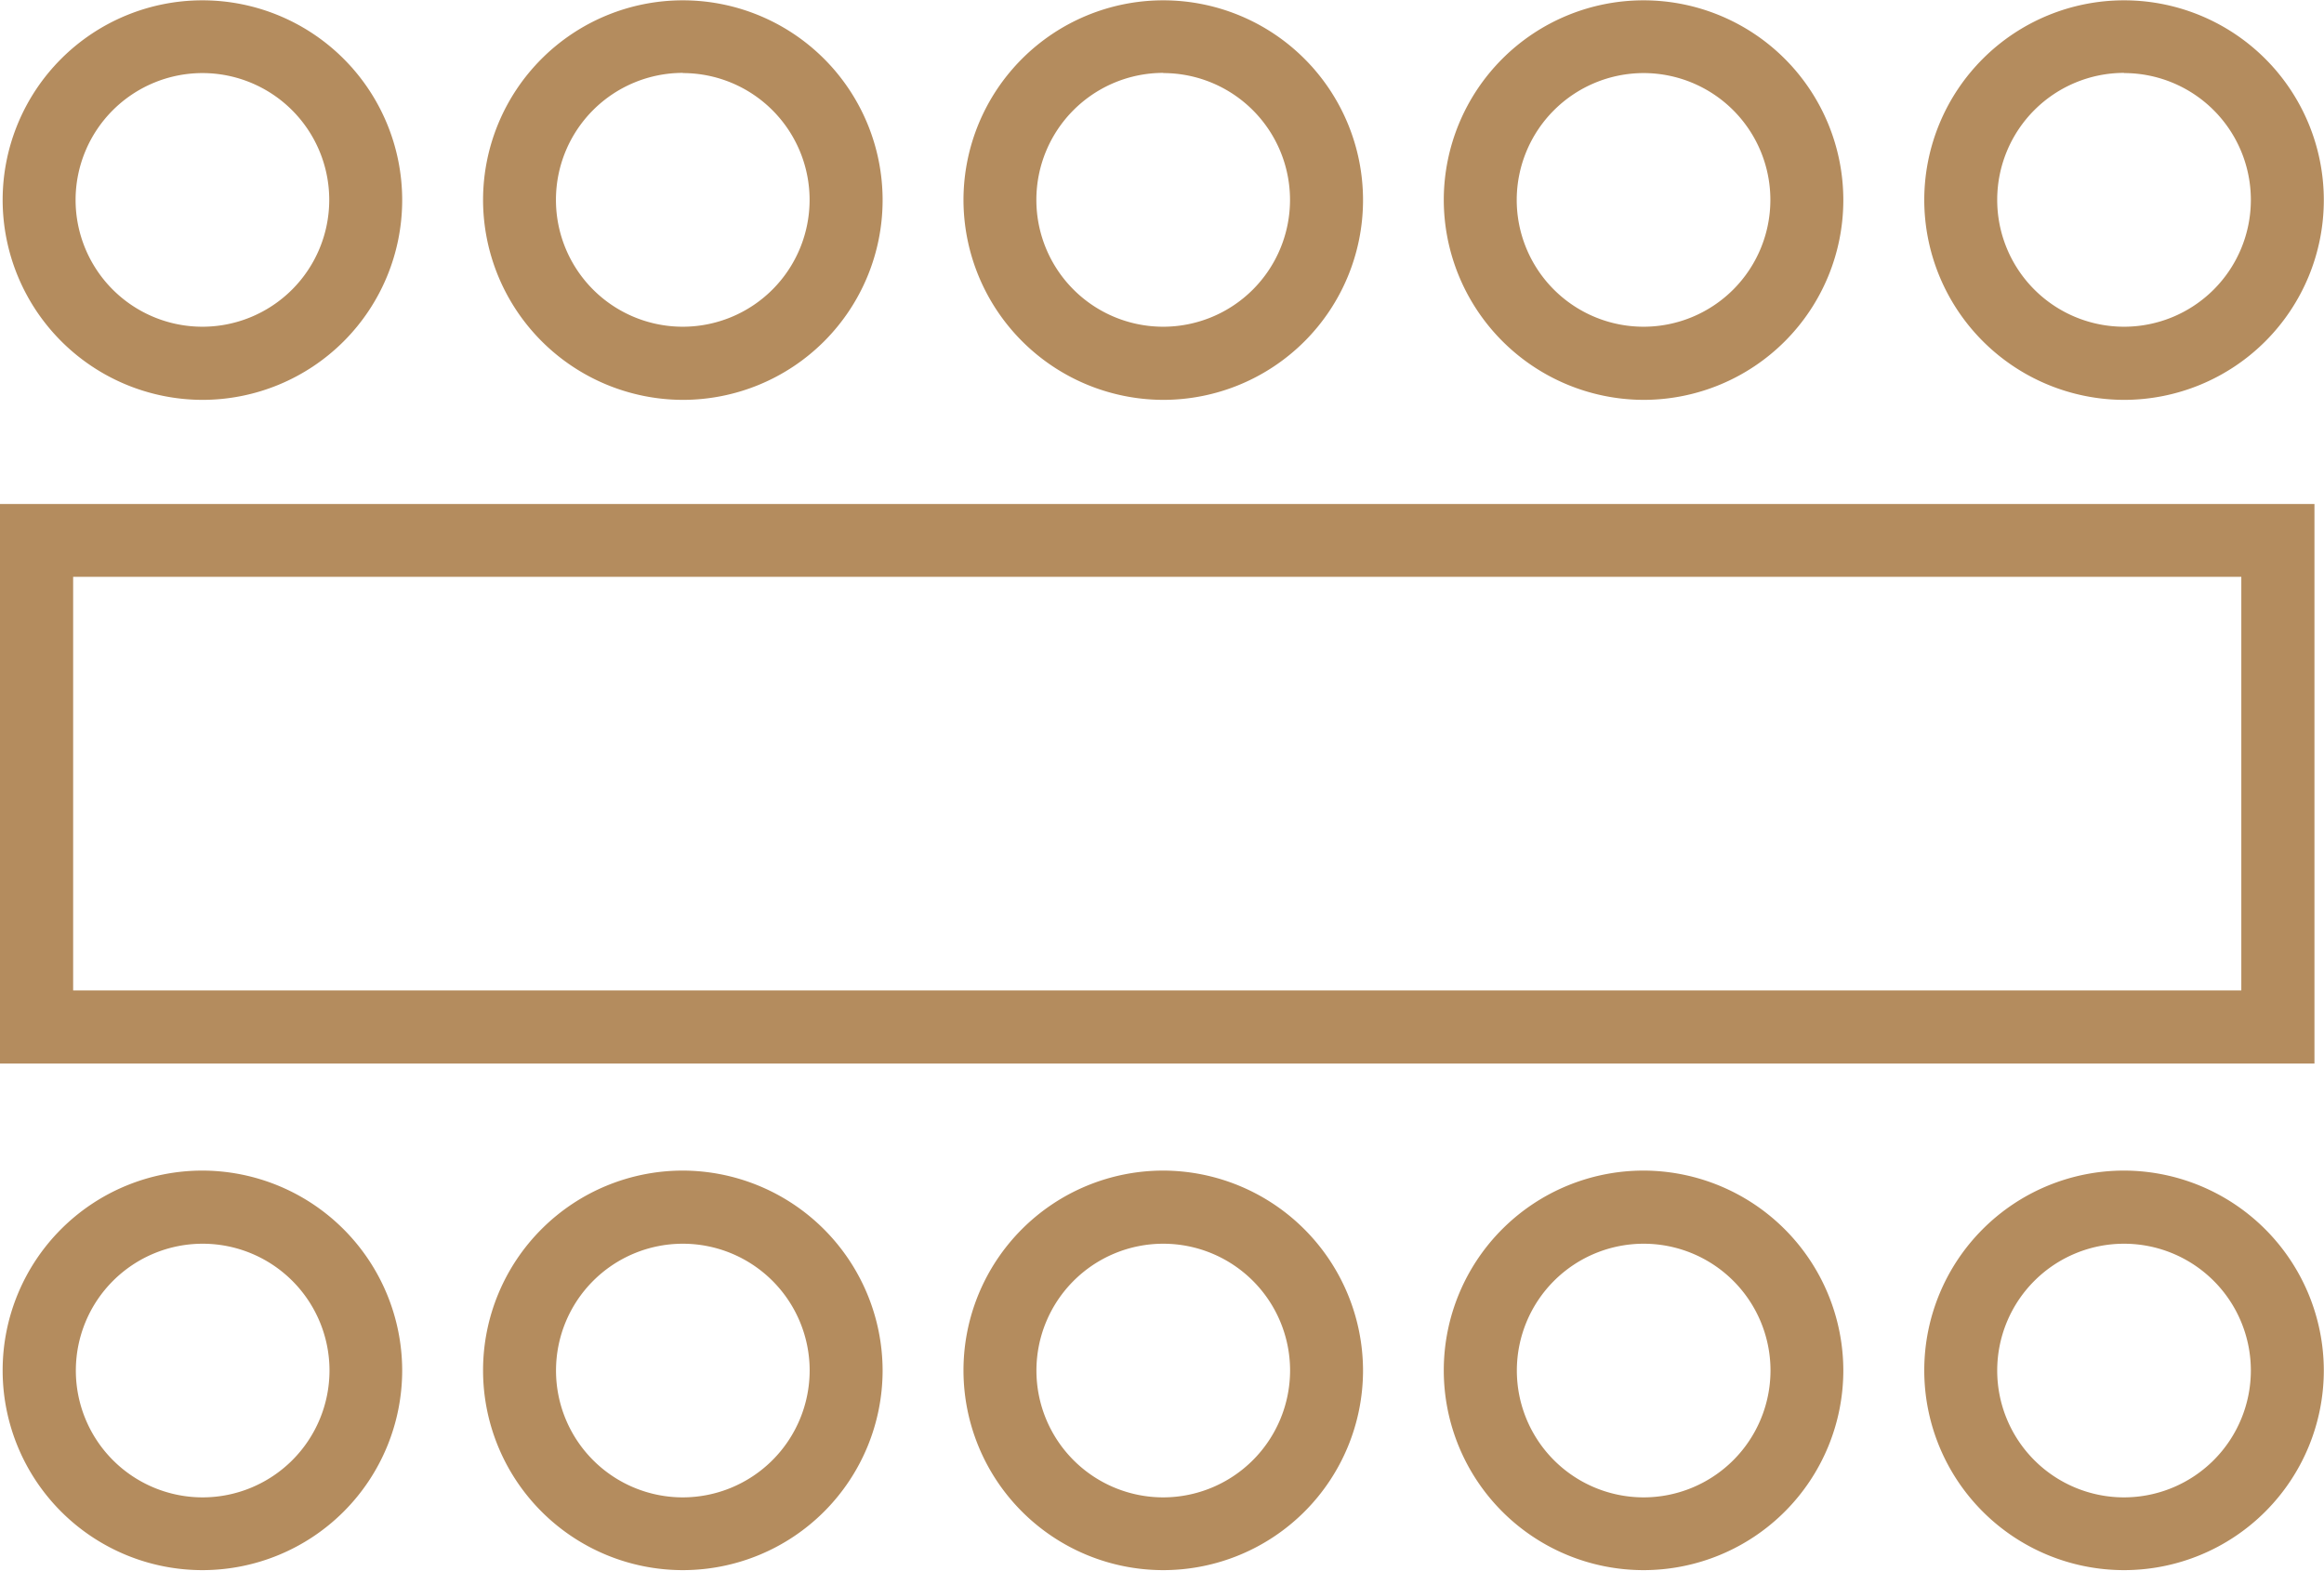
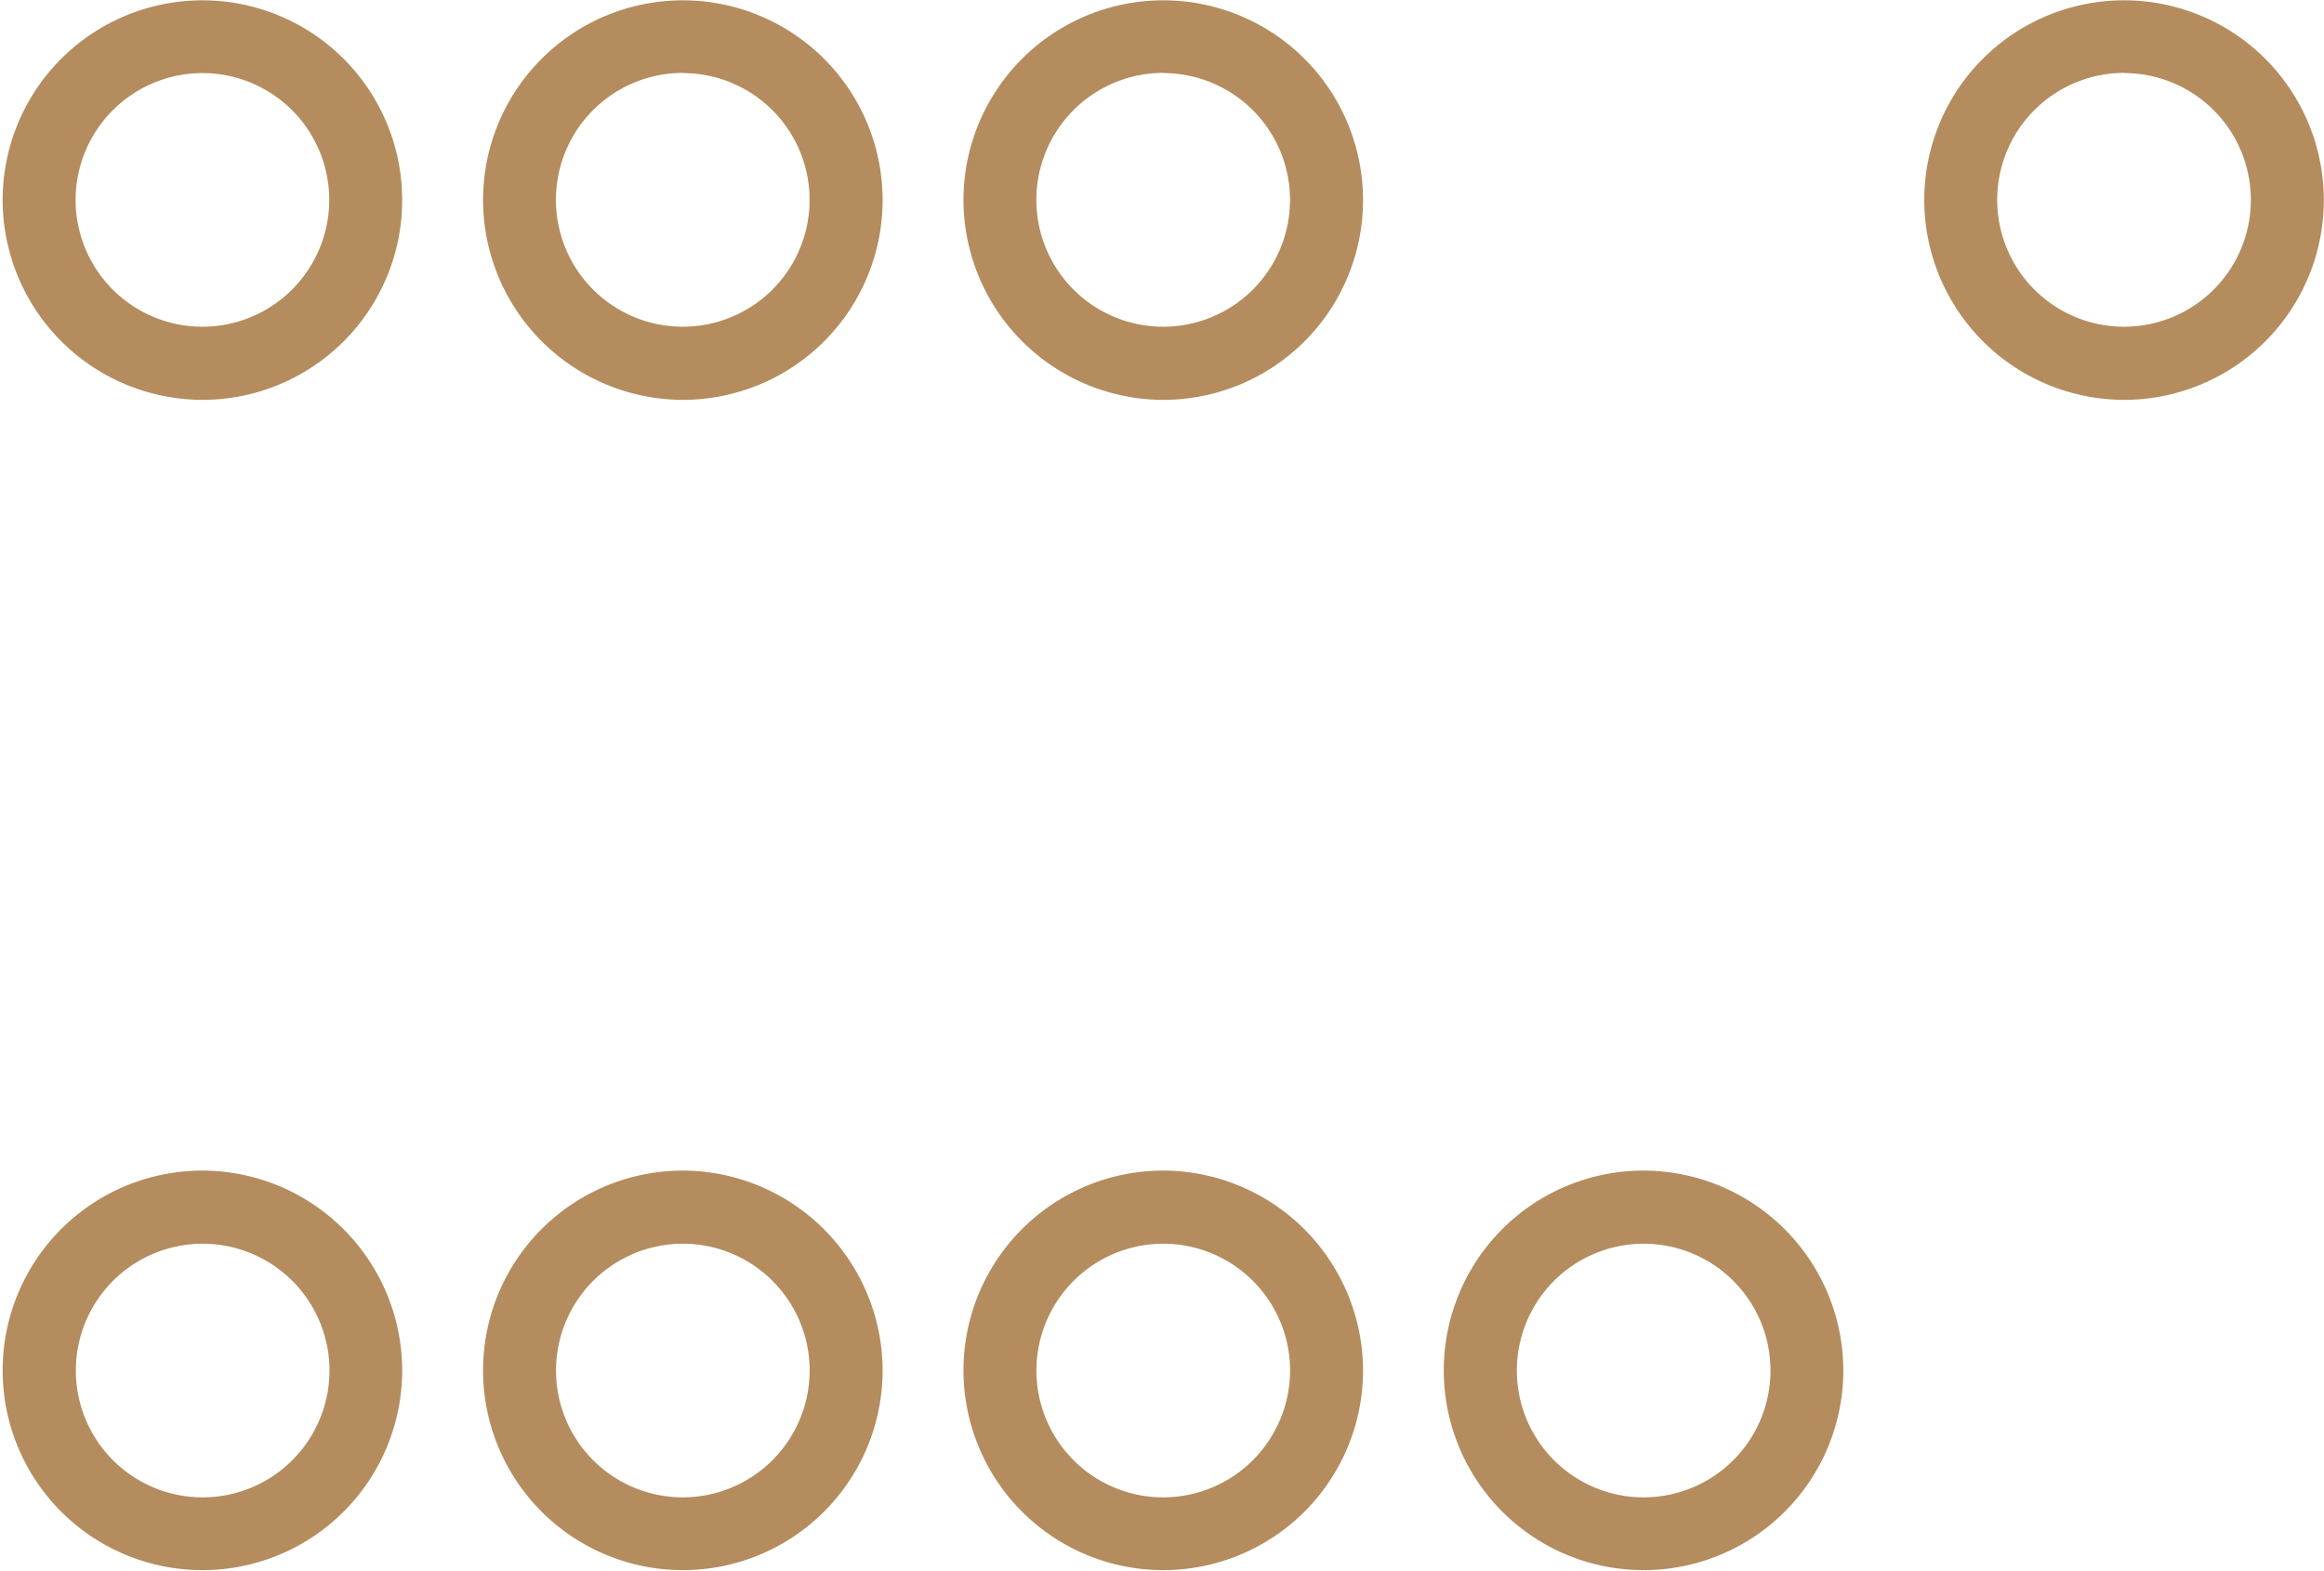
<svg xmlns="http://www.w3.org/2000/svg" width="36.063" height="24.372" viewBox="0 0 36.063 24.372">
  <defs>
    <clipPath id="clip-path">
      <rect id="Rectangle_1481" data-name="Rectangle 1481" width="36.063" height="24.372" fill="#b48c5e" />
    </clipPath>
  </defs>
  <g id="Group_6312" data-name="Group 6312" transform="translate(0)">
    <g id="Group_6311" data-name="Group 6311" transform="translate(0 0)" clip-path="url(#clip-path)">
      <path id="Path_4060" data-name="Path 4060" d="M22.838,6.206a3.1,3.1,0,1,0-3.1-3.1,3.106,3.106,0,0,0,3.1,3.1m0-5.071A1.968,1.968,0,1,1,20.87,3.1a1.97,1.97,0,0,1,1.968-1.968" transform="translate(10.122 -0.001)" fill="#b48c5e" />
-       <path id="Path_4061" data-name="Path 4061" d="M17.91,6.206a3.1,3.1,0,1,0-3.1-3.1,3.108,3.108,0,0,0,3.1,3.1m0-5.071A1.968,1.968,0,1,1,15.942,3.1,1.971,1.971,0,0,1,17.91,1.135" transform="translate(7.594 -0.001)" fill="#b48c5e" />
      <path id="Path_4062" data-name="Path 4062" d="M12.984,6.206a3.1,3.1,0,1,0-3.1-3.1,3.106,3.106,0,0,0,3.1,3.1m0-5.071A1.968,1.968,0,1,1,11.015,3.1a1.97,1.97,0,0,1,1.97-1.968" transform="translate(5.067 -0.001)" fill="#b48c5e" />
      <path id="Path_4063" data-name="Path 4063" d="M8.056,6.206a3.1,3.1,0,1,0-3.1-3.1,3.106,3.106,0,0,0,3.1,3.1m0-5.071A1.968,1.968,0,1,1,6.087,3.1a1.97,1.97,0,0,1,1.97-1.968" transform="translate(2.54 -0.001)" fill="#b48c5e" />
      <path id="Path_4064" data-name="Path 4064" d="M3.128,6.206a3.1,3.1,0,1,0-3.1-3.1,3.106,3.106,0,0,0,3.1,3.1m0-5.071A1.968,1.968,0,1,1,1.16,3.1,1.97,1.97,0,0,1,3.128,1.135" transform="translate(0.013 -0.001)" fill="#b48c5e" />
-       <path id="Path_4065" data-name="Path 4065" d="M35.915,5.17H0v8.683H35.915ZM34.78,12.718H1.135V6.3H34.78Z" transform="translate(0 2.651)" fill="#b48c5e" />
-       <path id="Path_4066" data-name="Path 4066" d="M22.838,12.007a3.1,3.1,0,1,0,3.1,3.1,3.106,3.106,0,0,0-3.1-3.1m0,5.071a1.968,1.968,0,1,1,1.968-1.968,1.97,1.97,0,0,1-1.968,1.968" transform="translate(10.122 6.158)" fill="#b48c5e" />
      <path id="Path_4067" data-name="Path 4067" d="M17.91,12.007a3.1,3.1,0,1,0,3.1,3.1,3.106,3.106,0,0,0-3.1-3.1m0,5.071a1.968,1.968,0,1,1,1.97-1.968,1.97,1.97,0,0,1-1.97,1.968" transform="translate(7.594 6.158)" fill="#b48c5e" />
      <path id="Path_4068" data-name="Path 4068" d="M12.984,12.007a3.1,3.1,0,1,0,3.1,3.1,3.108,3.108,0,0,0-3.1-3.1m0,5.071a1.968,1.968,0,1,1,1.968-1.968,1.971,1.971,0,0,1-1.968,1.968" transform="translate(5.067 6.158)" fill="#b48c5e" />
      <path id="Path_4069" data-name="Path 4069" d="M8.056,12.007a3.1,3.1,0,1,0,3.1,3.1,3.108,3.108,0,0,0-3.1-3.1m0,5.071a1.968,1.968,0,1,1,1.968-1.968,1.971,1.971,0,0,1-1.968,1.968" transform="translate(2.54 6.158)" fill="#b48c5e" />
      <path id="Path_4070" data-name="Path 4070" d="M3.128,12.007a3.1,3.1,0,1,0,3.1,3.1,3.106,3.106,0,0,0-3.1-3.1m0,5.071A1.968,1.968,0,1,1,5.1,15.11a1.97,1.97,0,0,1-1.968,1.968" transform="translate(0.013 6.158)" fill="#b48c5e" />
    </g>
  </g>
</svg>